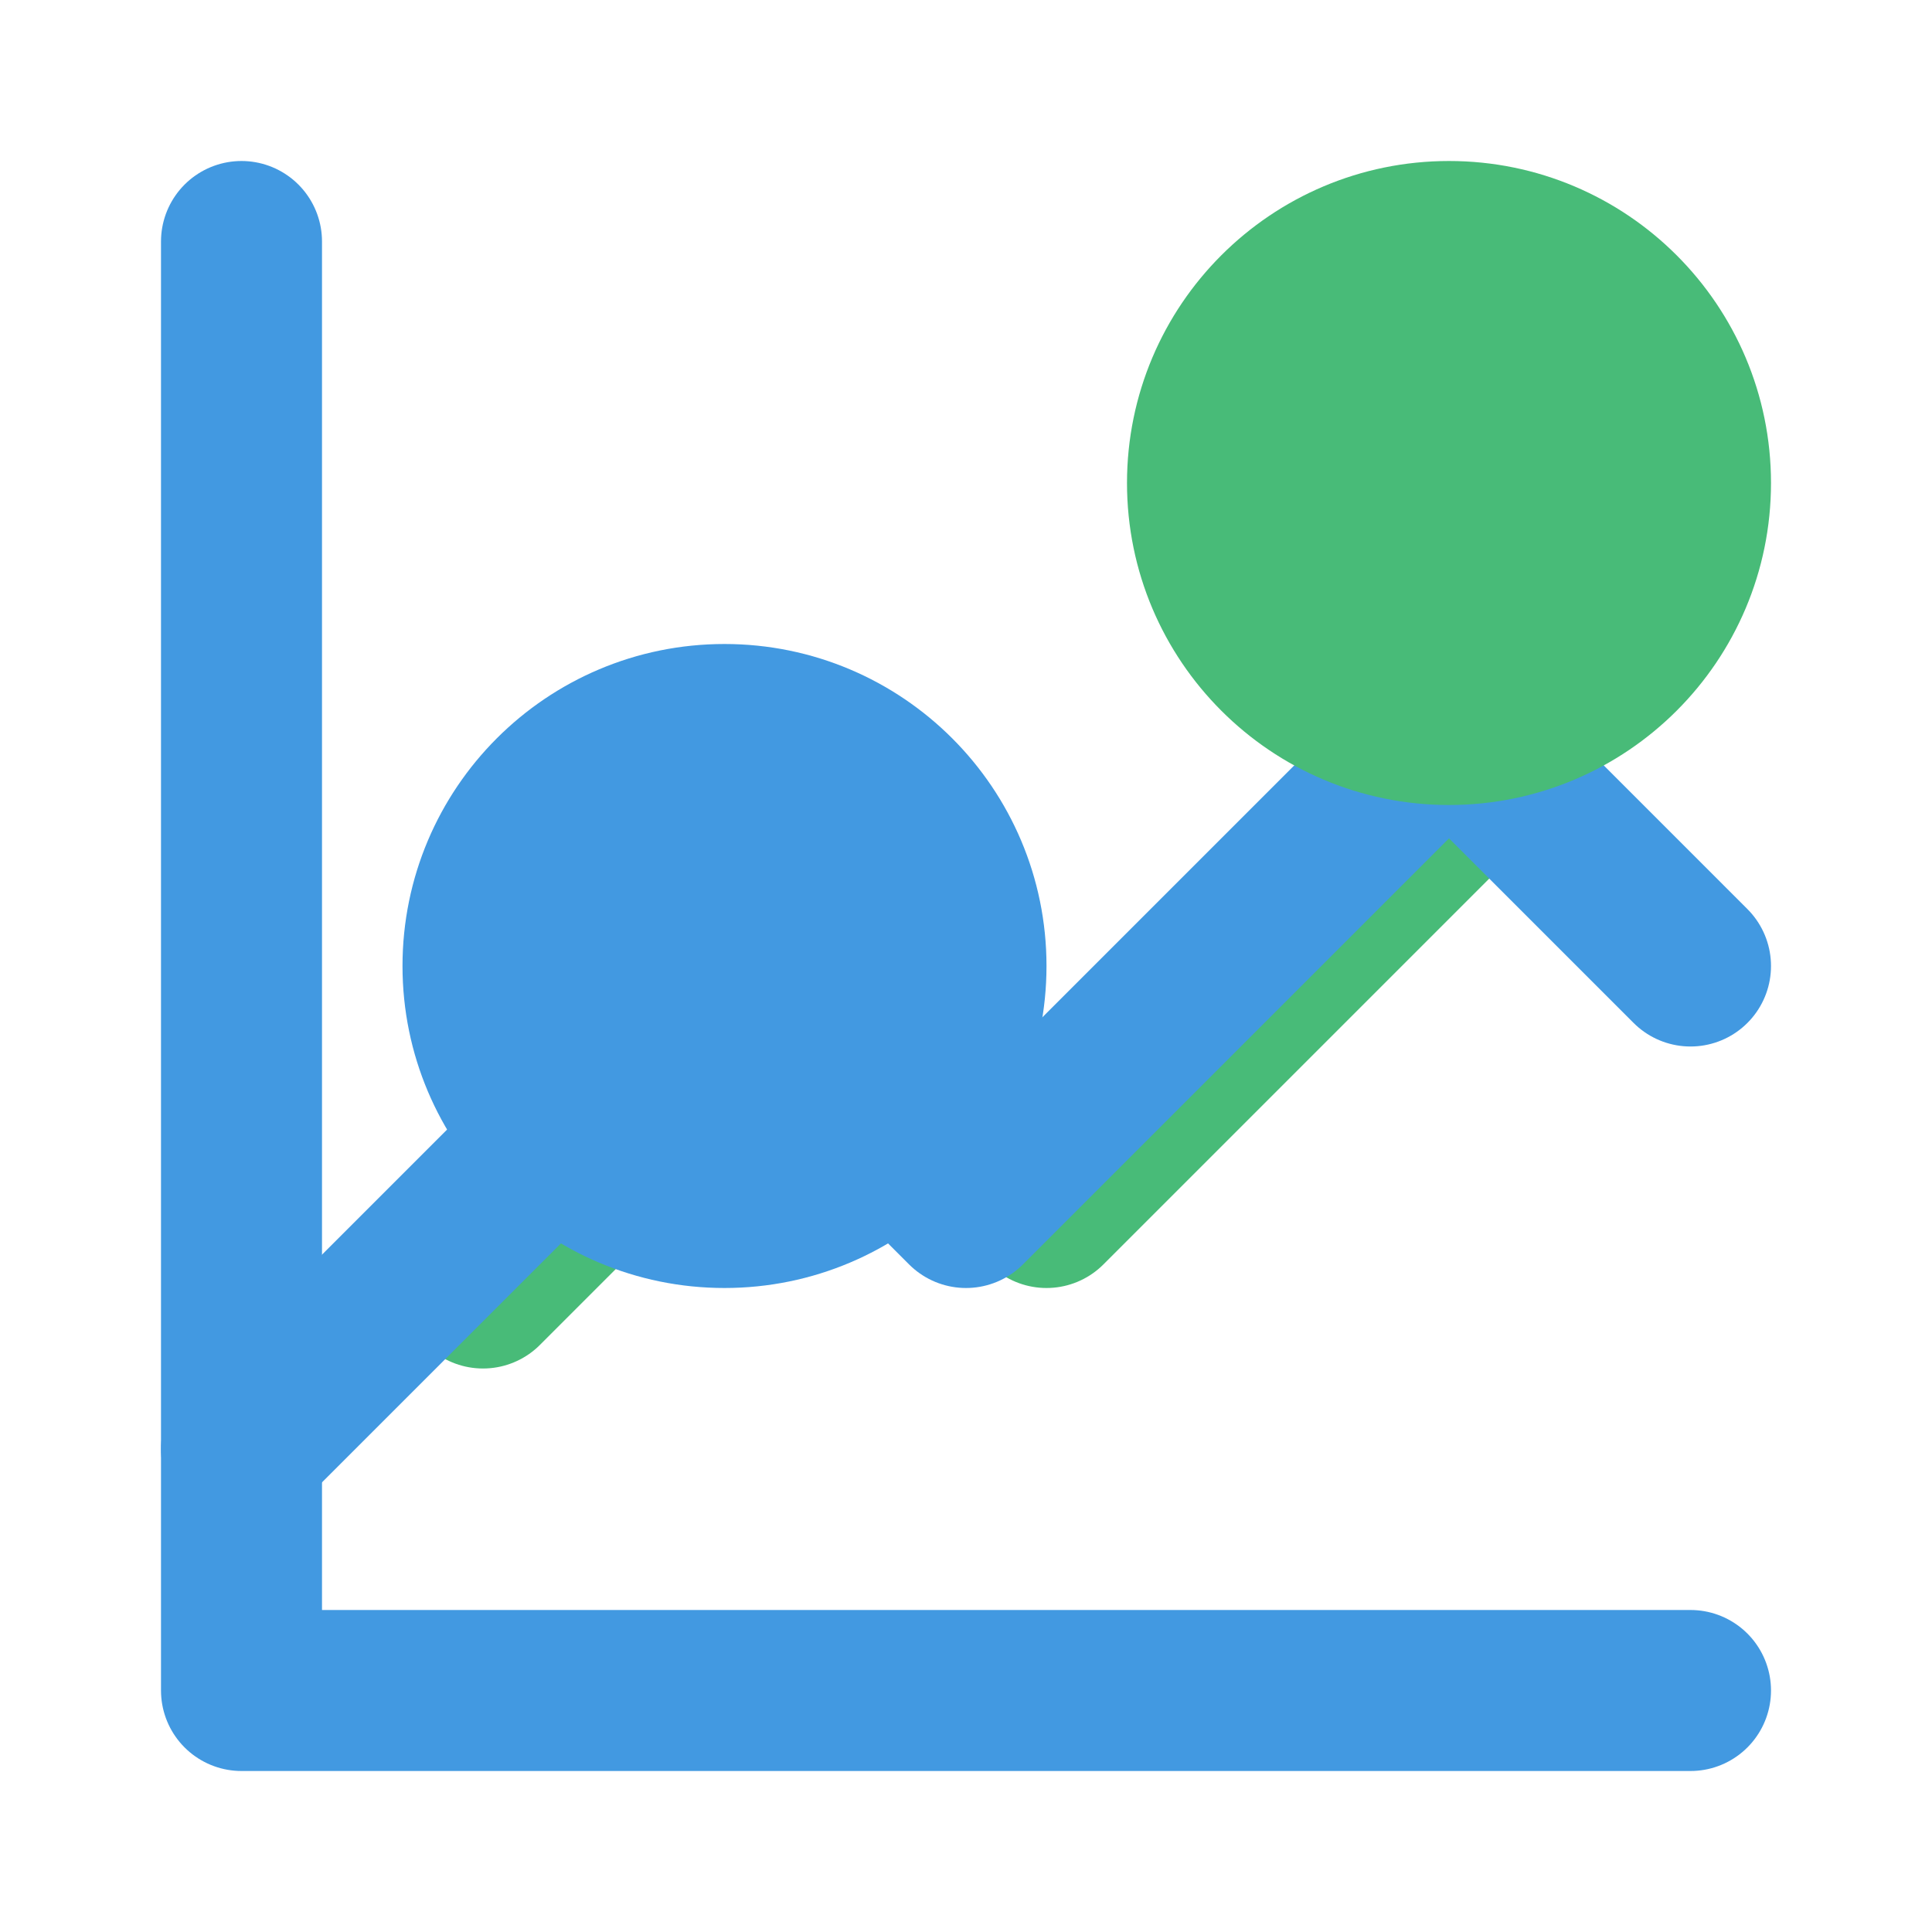
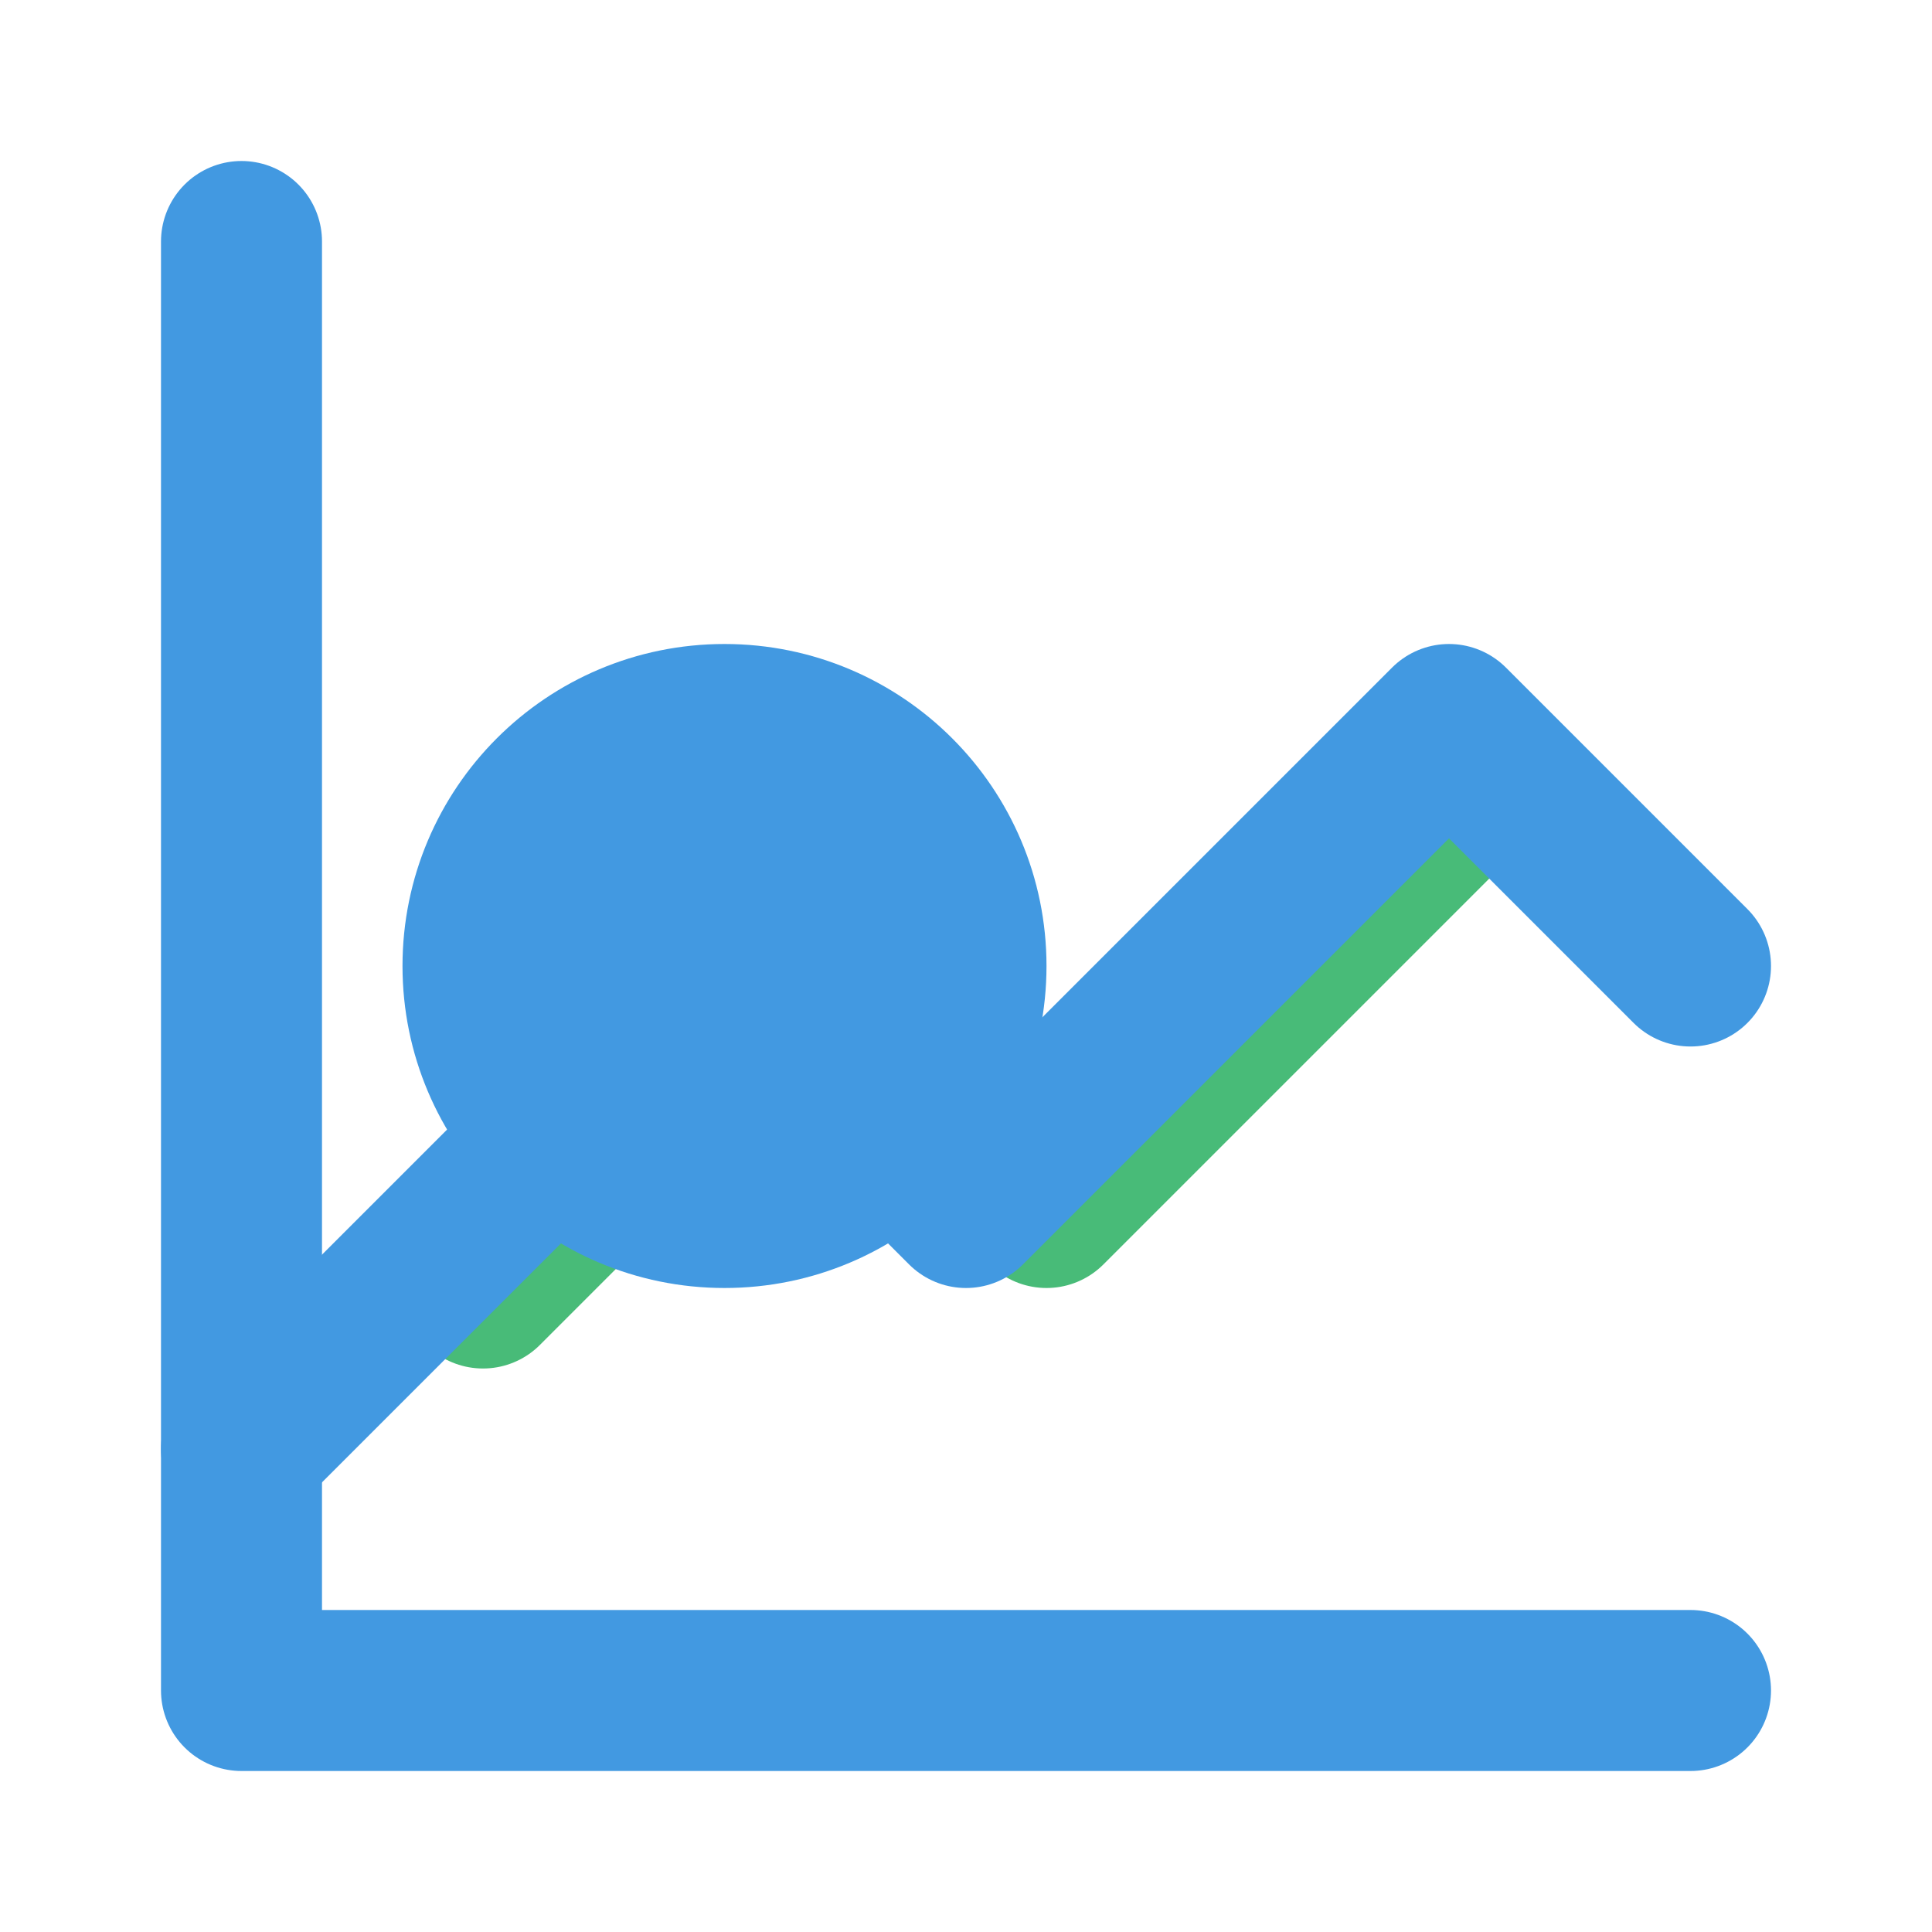
<svg xmlns="http://www.w3.org/2000/svg" width="32" height="32" viewBox="0 0 24 24" fill="none" stroke="currentColor" stroke-width="2" stroke-linecap="round" stroke-linejoin="round">
  <path d="M3 3v18h18" stroke="#4299E1" />
  <path d="M18.4 9.6L13 15l-3-3-4 4" stroke="#48BB78" />
  <path d="M21 12l-3-3-6 6-3-3-6 6" stroke="#4299E1" />
-   <circle cx="18" cy="6" r="3" fill="#48BB78" stroke="#48BB78" />
  <circle cx="9" cy="12" r="3" fill="#4299E1" stroke="#4299E1" />
</svg>